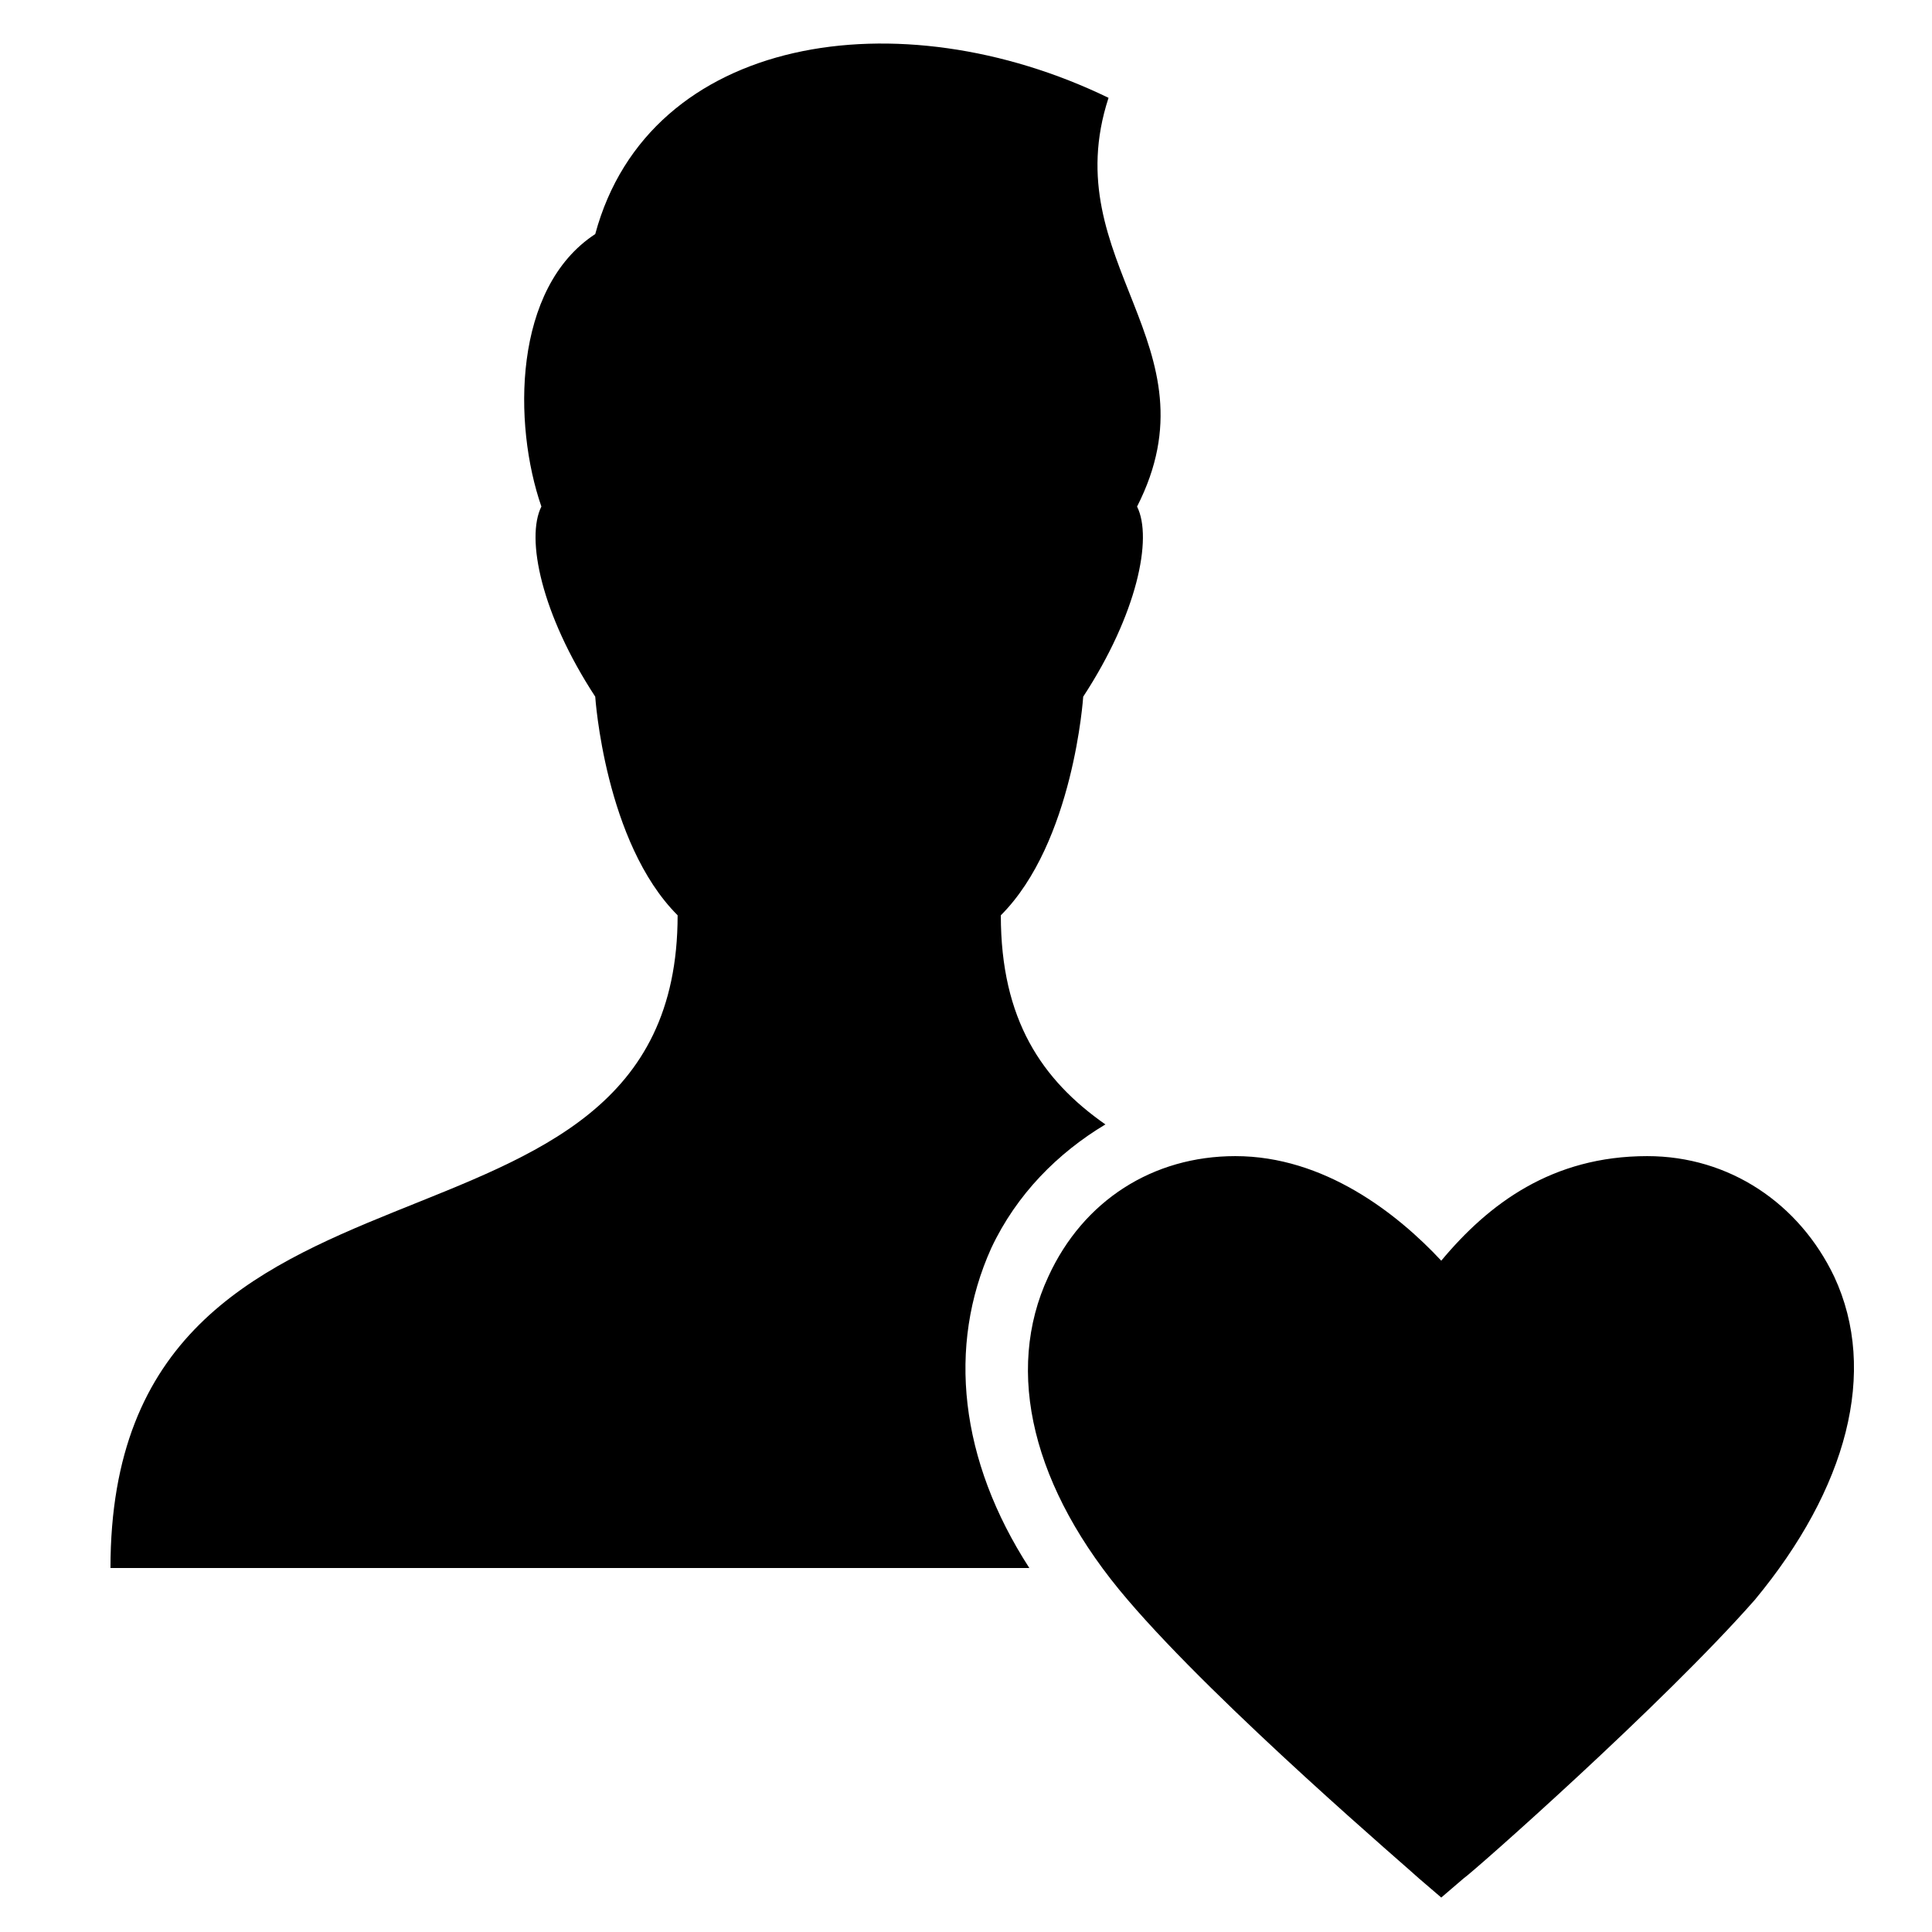
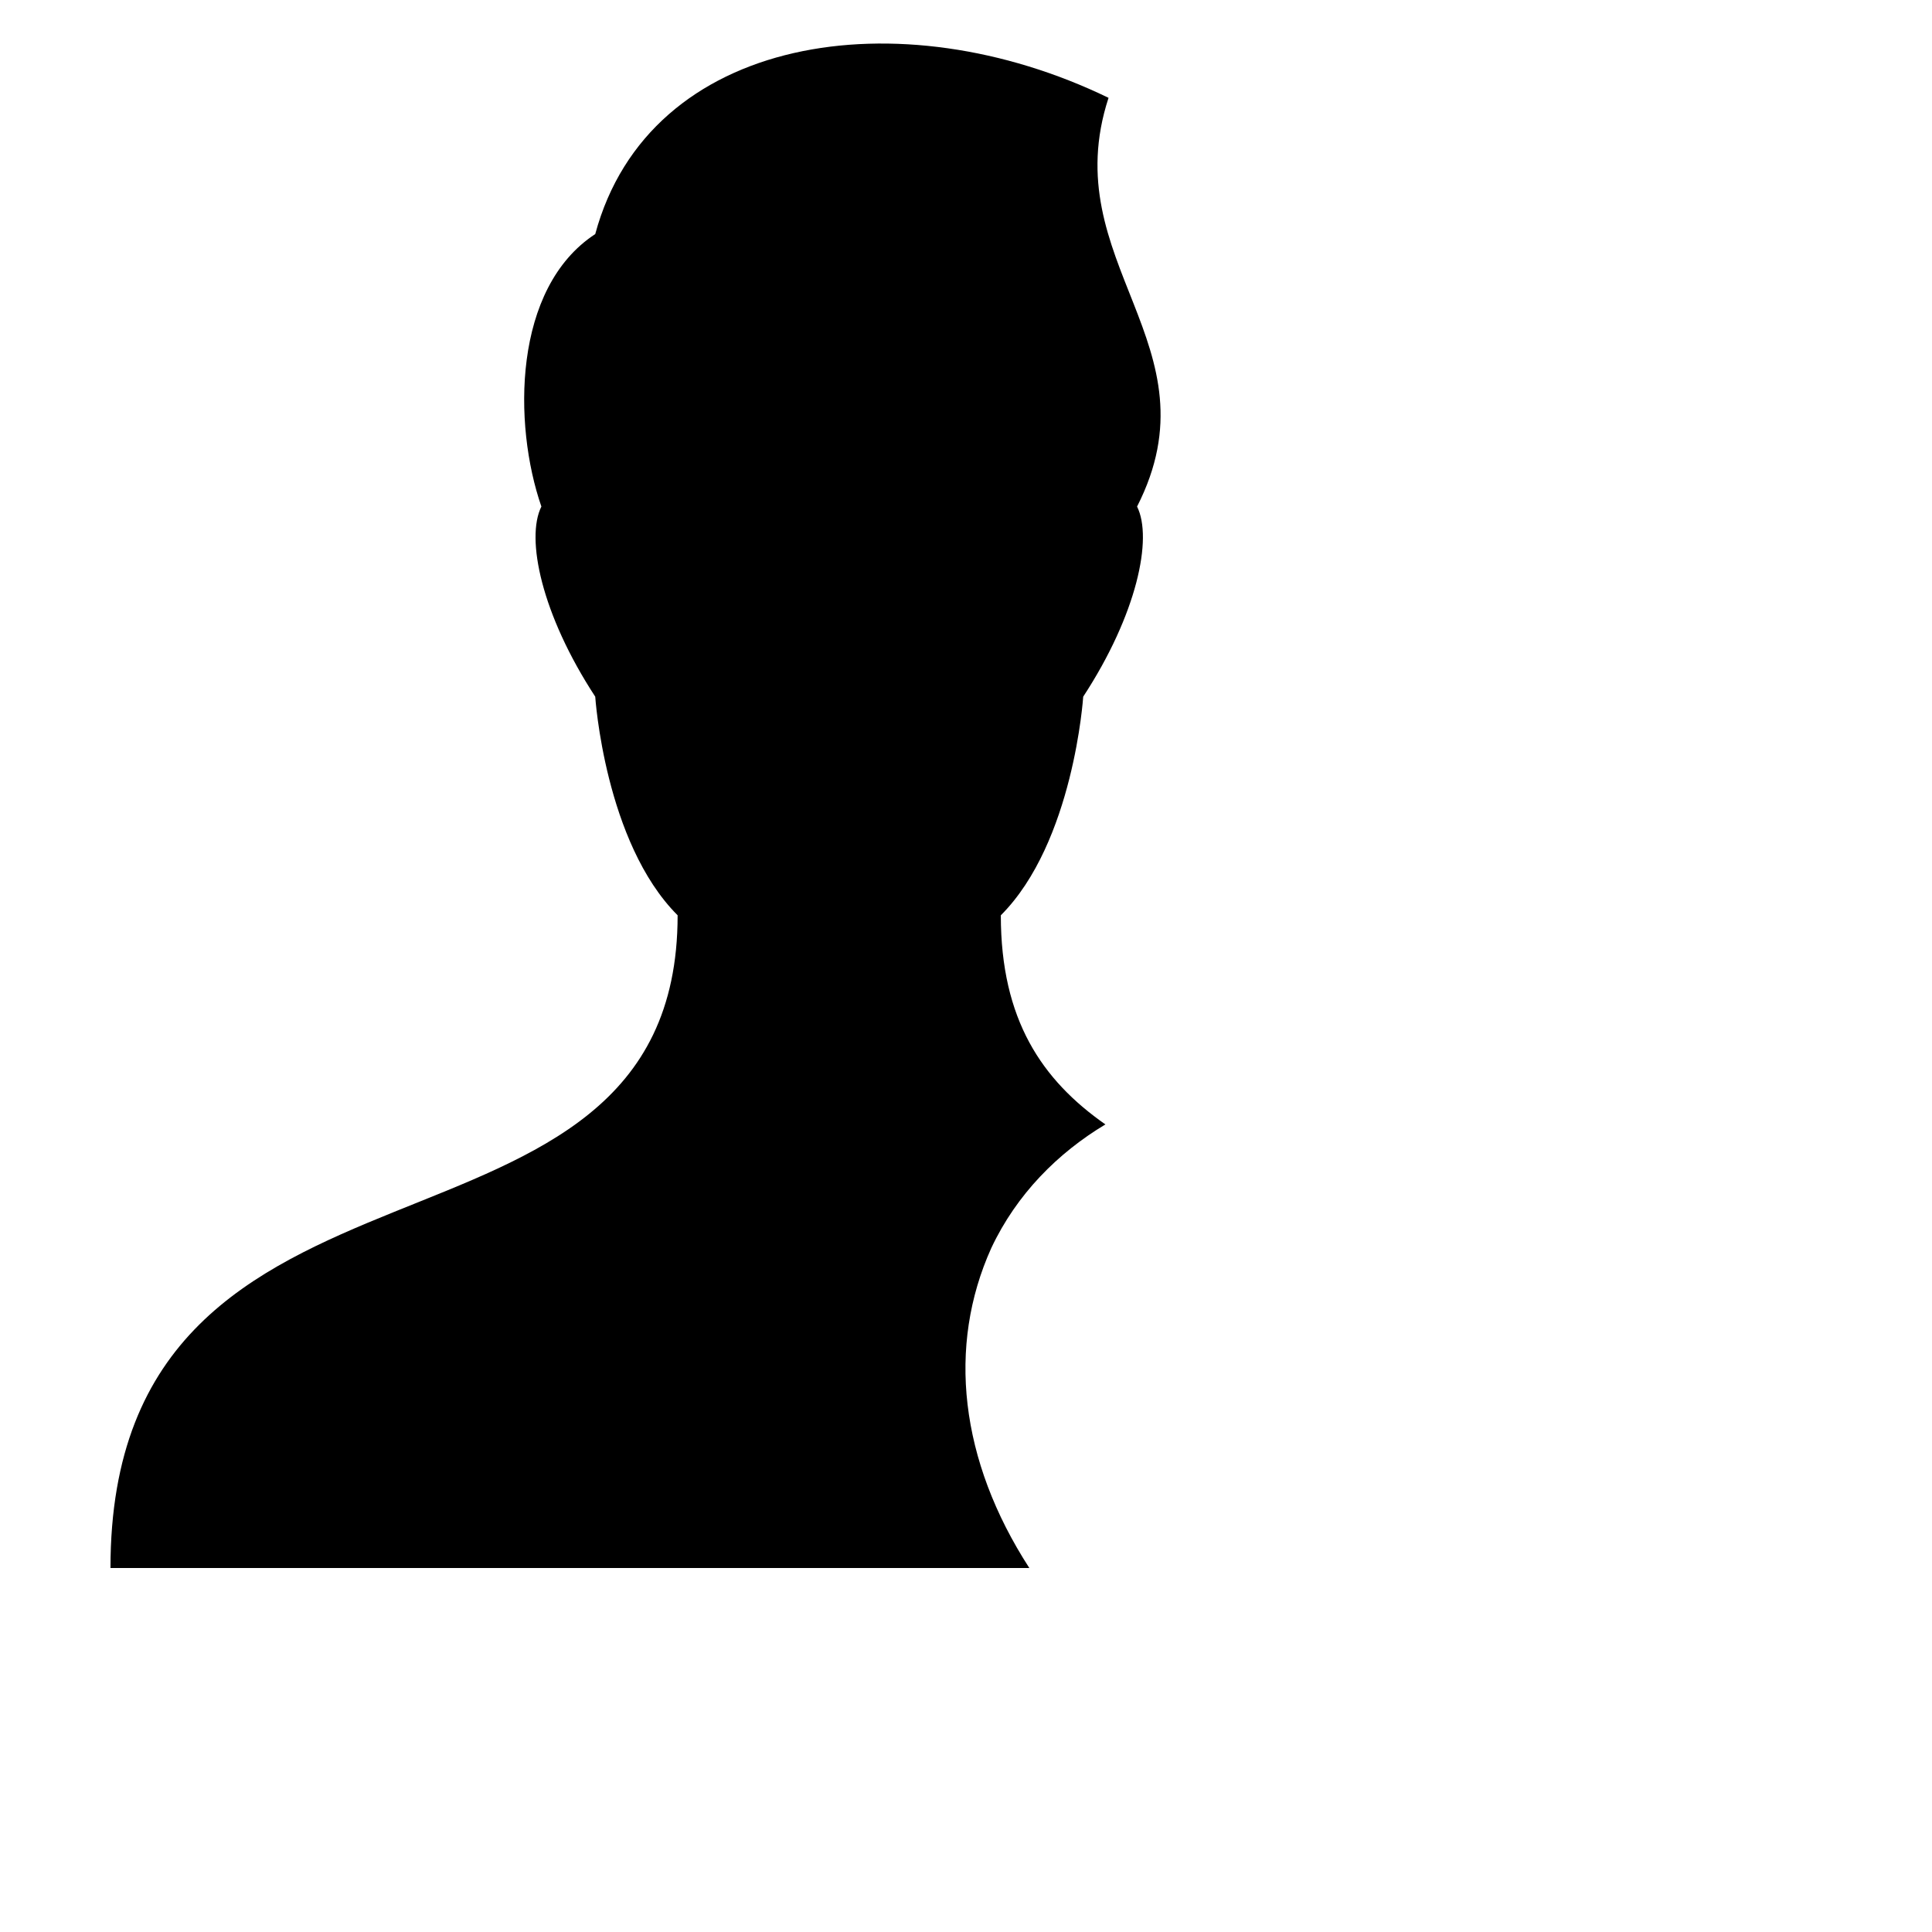
<svg xmlns="http://www.w3.org/2000/svg" fill="#000000" width="800px" height="800px" version="1.1" viewBox="144 144 512 512">
  <g>
    <path d="m406.71 474.73c6.719-14.273 17.633-25.191 30.23-32.746-16.793-11.754-27.711-27.711-27.711-55.418 19.312-19.312 21.832-57.938 21.832-57.938 14.273-21.832 18.473-41.984 14.273-50.383 21.832-42.824-21.832-64.656-7.559-108.32-55.418-26.871-121.75-16.793-136.03 36.105-21.832 14.273-21.832 50.383-14.273 72.211-4.199 8.398 0 28.551 14.273 50.383 0 0 2.519 38.625 21.832 57.938 0 101.6-150.3 50.383-150.3 172.98h243.51c-18.473-28.551-21.832-58.777-10.078-84.809z" />
-     <path d="m630.07 482.29c-9.238-19.312-27.711-31.906-49.543-31.906-25.191 0-41.984 12.594-54.578 27.711-11.754-12.594-31.066-27.711-54.578-27.711-21.832 0-40.305 11.754-49.543 31.906-11.754 25.191-4.199 56.258 20.992 85.648 24.352 28.551 75.57 72.211 77.25 73.891l5.879 5.039 5.879-5.039c2.519-1.68 52.898-46.184 77.25-73.891 24.352-29.391 32.75-60.461 20.992-85.648z" />
  </g>
</svg>